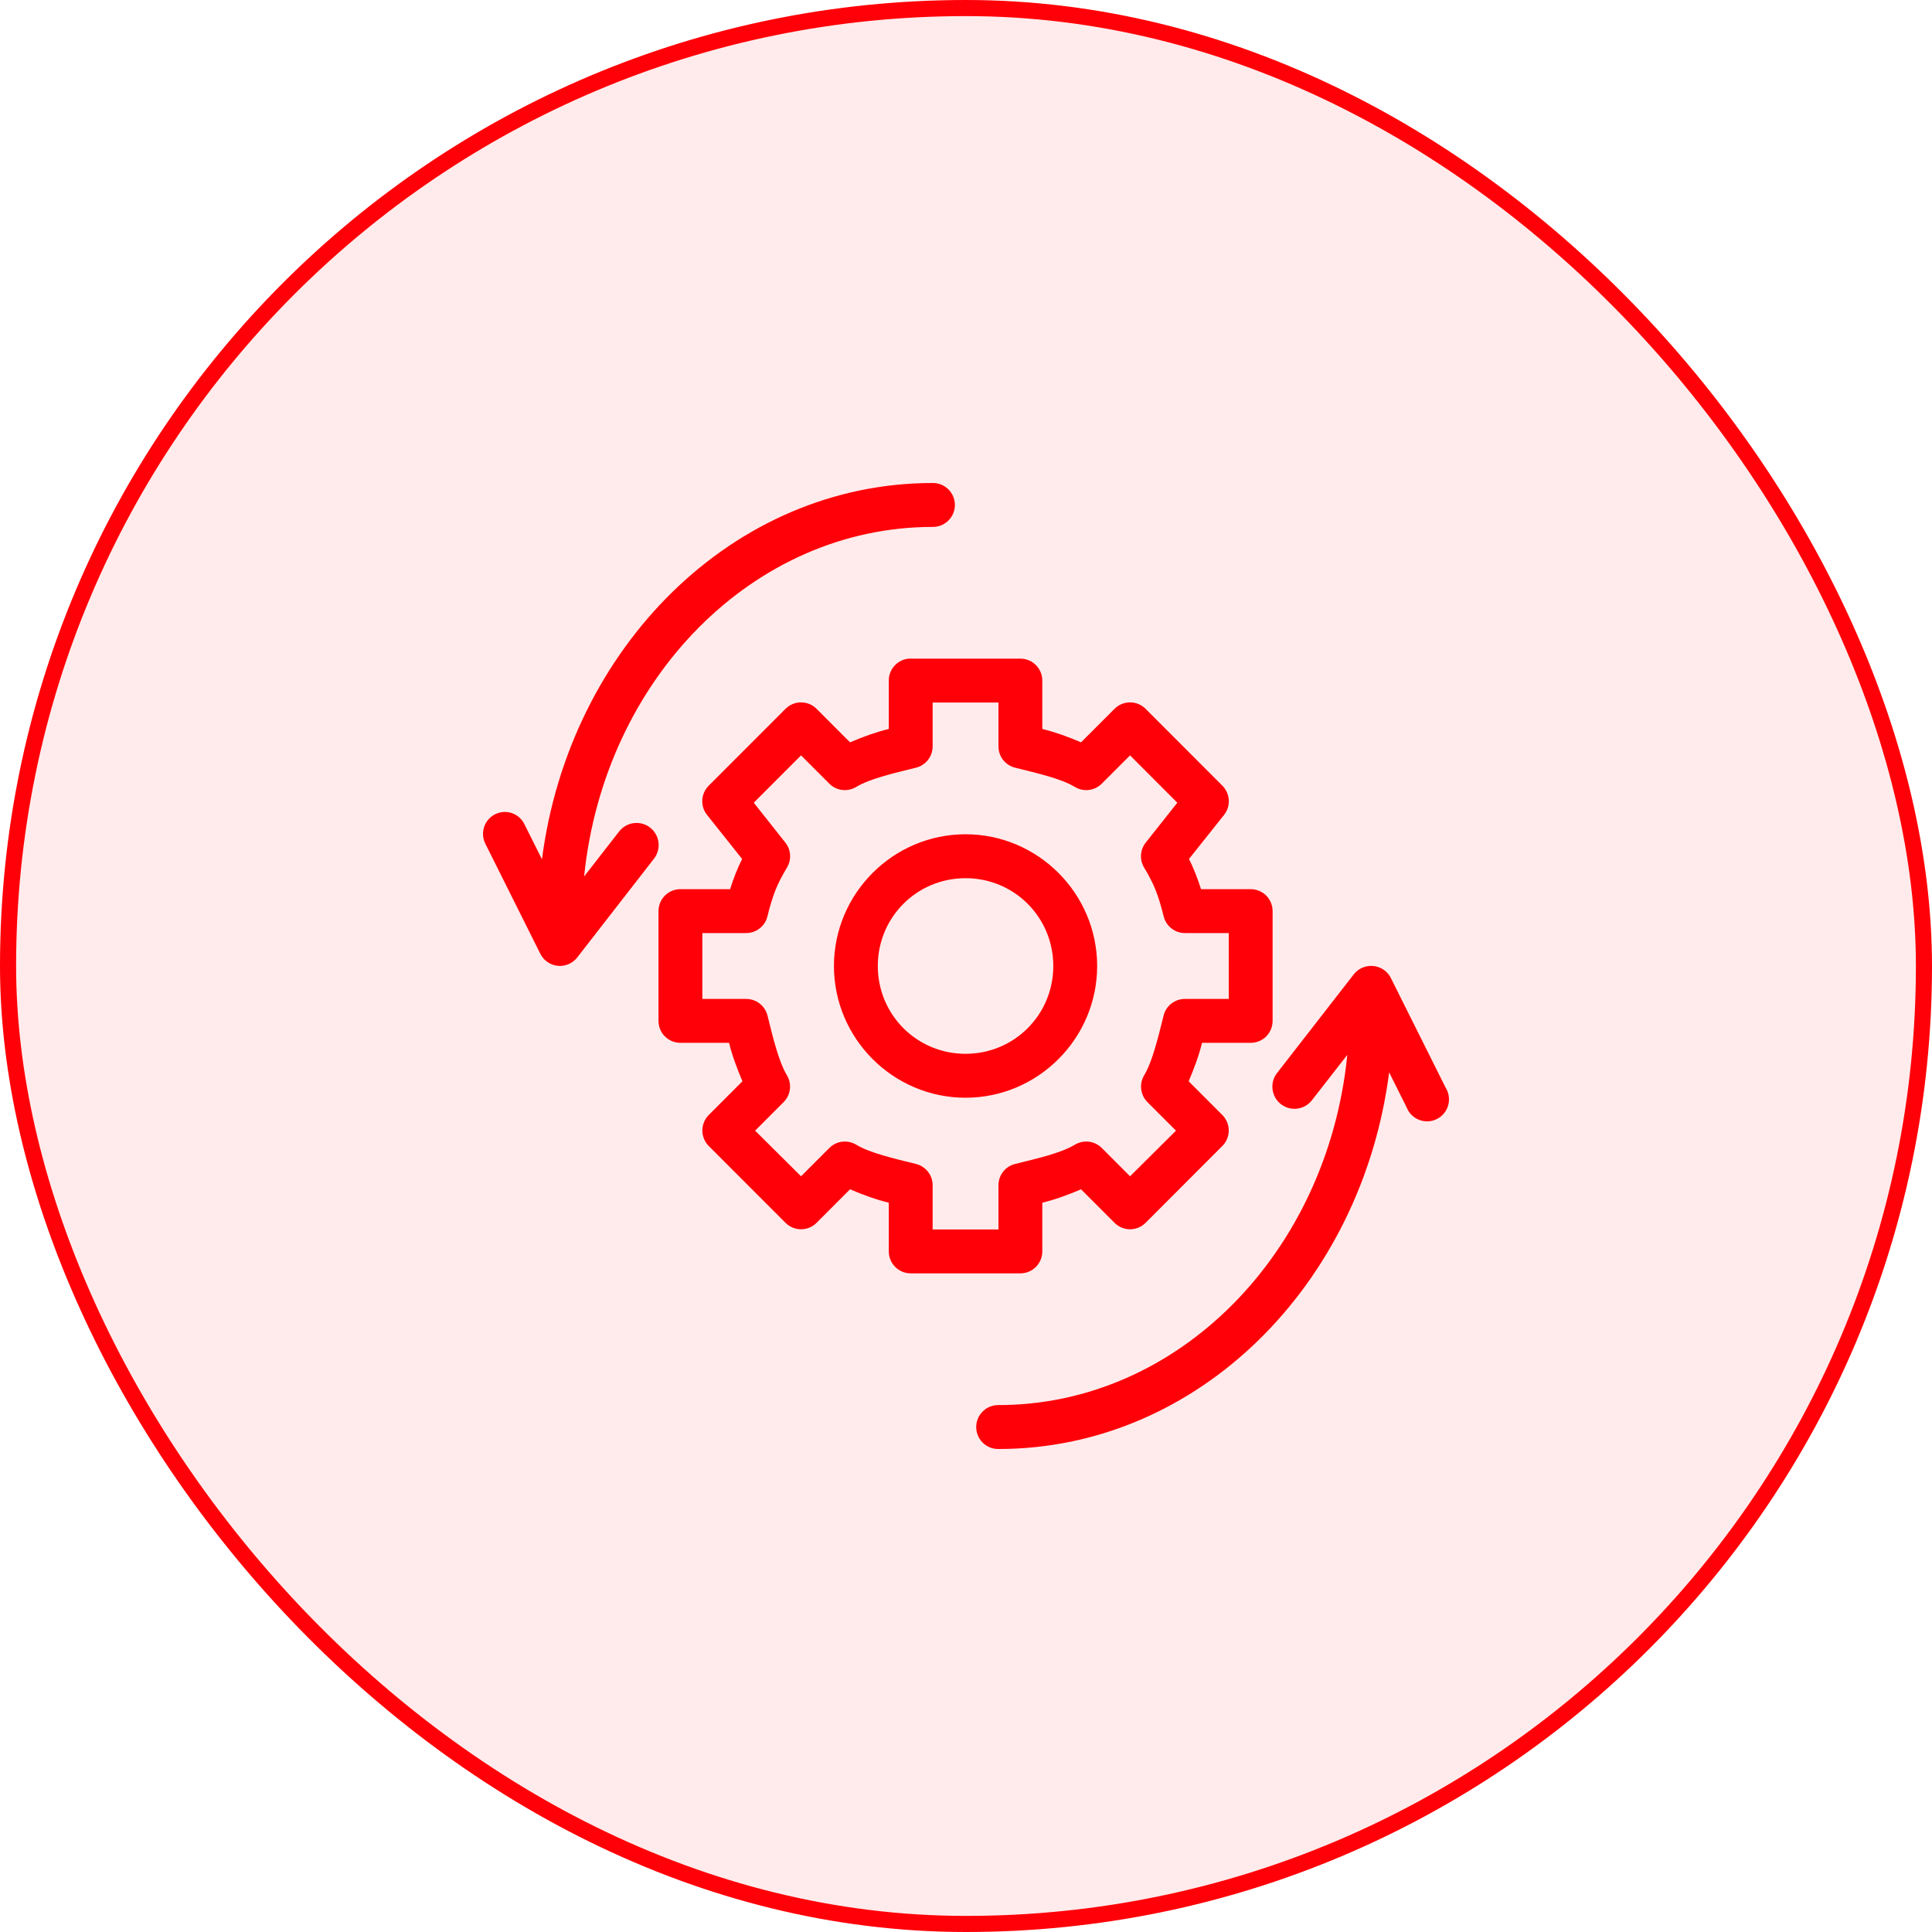
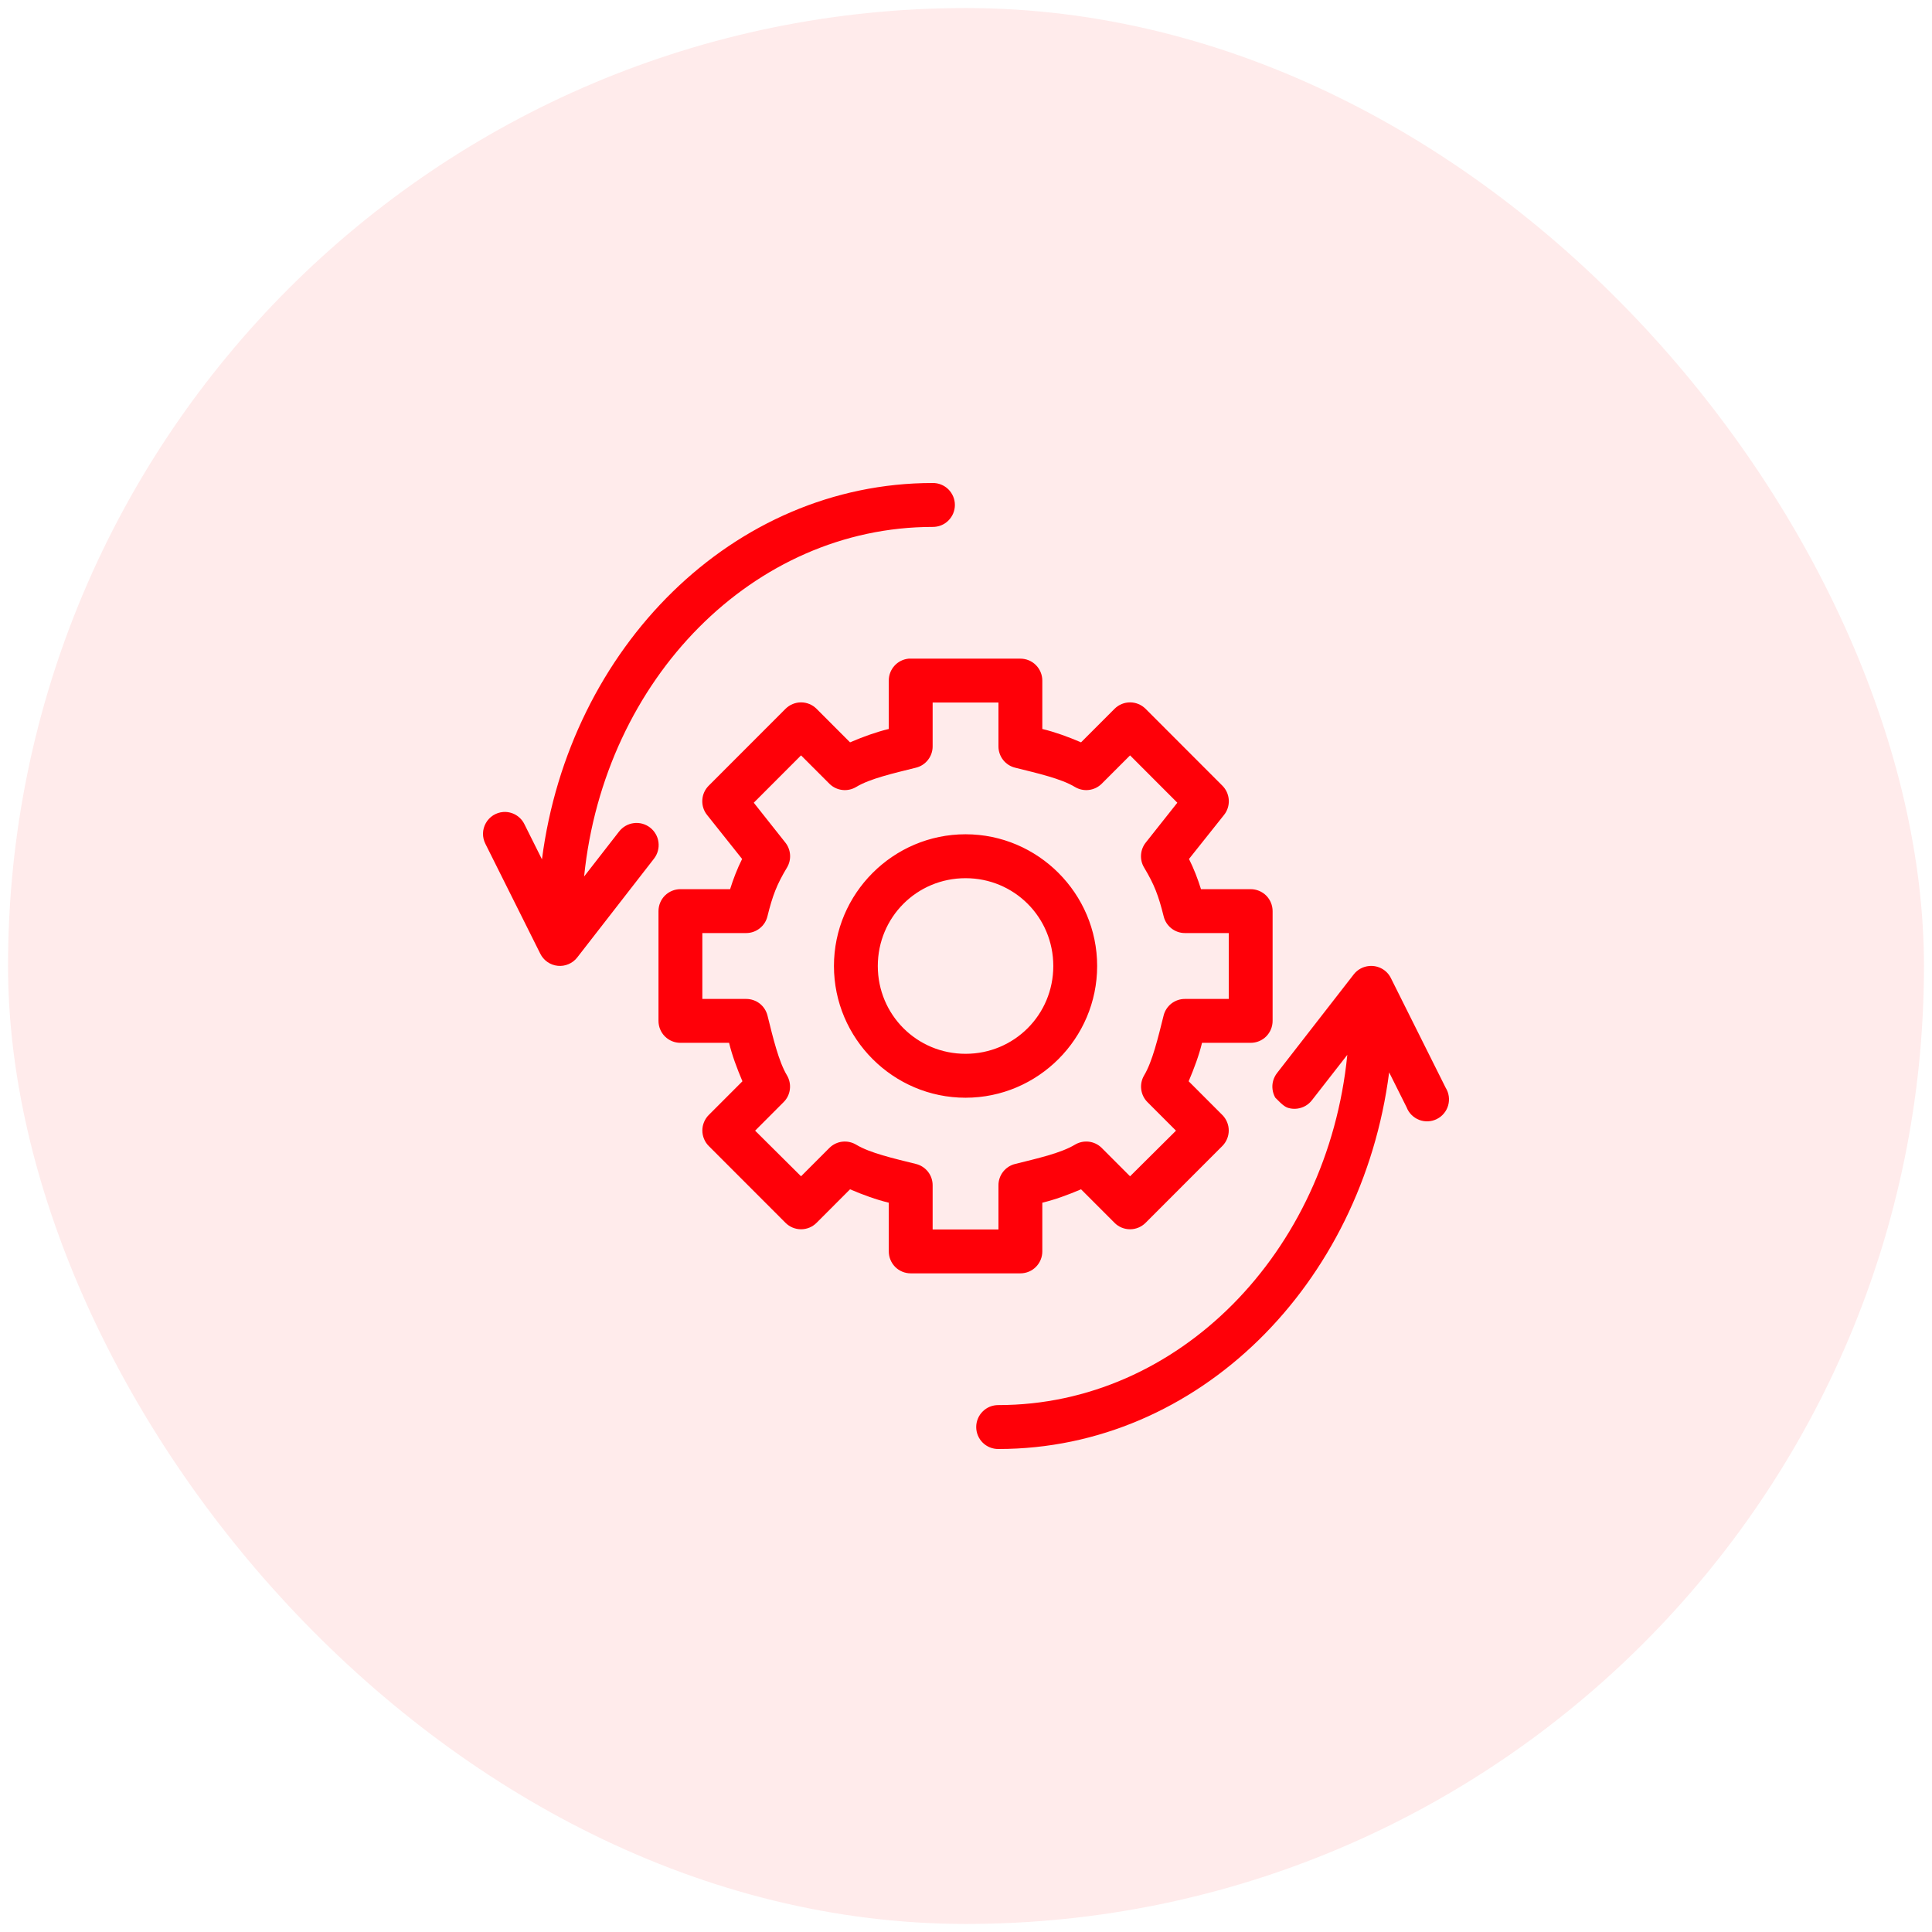
<svg xmlns="http://www.w3.org/2000/svg" width="60" height="60" viewBox="0 0 60 60" fill="none">
  <rect x="0.25" y="0.25" width="59.5" height="59.5" rx="29.75" fill="#FF0008" fill-opacity="0.08" />
-   <rect x="0.25" y="0.25" width="59.5" height="59.5" rx="29.75" stroke="#FF0008" stroke-width="0.5" />
-   <path d="M28.964 15C22.759 15 17.681 20.113 16.831 26.687L16.288 25.6C16.229 25.478 16.135 25.376 16.017 25.307C15.899 25.239 15.764 25.207 15.628 25.217C15.517 25.225 15.409 25.262 15.314 25.322C15.22 25.383 15.141 25.466 15.087 25.564C15.032 25.662 15.002 25.772 15 25.884C14.998 25.996 15.024 26.107 15.075 26.207L16.778 29.616C16.829 29.72 16.905 29.809 17 29.875C17.095 29.941 17.205 29.982 17.32 29.994C17.435 30.006 17.551 29.988 17.657 29.942C17.764 29.897 17.857 29.825 17.927 29.734L20.311 26.666C20.367 26.594 20.407 26.513 20.431 26.425C20.455 26.338 20.461 26.247 20.45 26.158C20.439 26.068 20.41 25.982 20.365 25.904C20.32 25.825 20.26 25.756 20.189 25.701C20.118 25.646 20.036 25.605 19.949 25.581C19.862 25.558 19.771 25.551 19.682 25.563C19.593 25.574 19.506 25.603 19.428 25.648C19.35 25.693 19.281 25.753 19.226 25.824L18.14 27.22C18.767 21.076 23.403 16.364 28.964 16.364C29.055 16.365 29.144 16.348 29.228 16.315C29.312 16.281 29.388 16.231 29.452 16.167C29.516 16.104 29.567 16.028 29.602 15.945C29.637 15.862 29.655 15.772 29.655 15.682C29.655 15.591 29.637 15.502 29.602 15.419C29.567 15.335 29.516 15.26 29.452 15.196C29.388 15.133 29.312 15.083 29.228 15.049C29.144 15.015 29.055 14.999 28.964 15ZM28.219 20.455C28.05 20.471 27.892 20.549 27.778 20.676C27.664 20.802 27.601 20.966 27.602 21.136V22.639C27.211 22.733 26.811 22.878 26.399 23.054L25.356 22.01C25.229 21.884 25.057 21.813 24.877 21.813C24.698 21.813 24.526 21.884 24.398 22.01L22.014 24.396C21.893 24.515 21.82 24.675 21.811 24.844C21.801 25.014 21.854 25.181 21.961 25.312L23.047 26.676C22.896 26.977 22.774 27.295 22.674 27.614H21.131C20.95 27.614 20.777 27.686 20.649 27.813C20.521 27.941 20.45 28.115 20.45 28.296V31.704C20.45 31.885 20.521 32.059 20.649 32.187C20.777 32.315 20.95 32.386 21.131 32.386H22.642C22.736 32.775 22.883 33.169 23.057 33.58L22.014 34.624C21.95 34.687 21.899 34.763 21.865 34.846C21.83 34.929 21.812 35.018 21.812 35.108C21.812 35.198 21.83 35.288 21.865 35.371C21.899 35.454 21.95 35.53 22.014 35.593L24.398 37.979C24.526 38.106 24.698 38.176 24.877 38.176C25.057 38.176 25.229 38.106 25.356 37.979L26.399 36.935C26.811 37.111 27.211 37.256 27.602 37.351V38.864C27.602 39.044 27.674 39.218 27.801 39.346C27.929 39.474 28.102 39.545 28.283 39.545H29.986H31.689C31.869 39.545 32.043 39.474 32.17 39.346C32.298 39.218 32.37 39.044 32.37 38.864V37.351C32.761 37.256 33.161 37.111 33.573 36.935L34.616 37.979C34.743 38.106 34.915 38.176 35.095 38.176C35.274 38.176 35.446 38.106 35.574 37.979L37.958 35.593C38.022 35.53 38.072 35.454 38.107 35.371C38.142 35.288 38.16 35.198 38.16 35.108C38.16 35.018 38.142 34.929 38.107 34.846C38.072 34.763 38.022 34.687 37.958 34.624L36.915 33.58C37.089 33.169 37.236 32.775 37.33 32.386H38.841C39.022 32.386 39.195 32.315 39.323 32.187C39.45 32.059 39.522 31.885 39.522 31.704V28.296C39.522 28.115 39.45 27.941 39.323 27.813C39.195 27.686 39.022 27.614 38.841 27.614H37.298C37.198 27.295 37.076 26.977 36.925 26.676L38.011 25.312C38.117 25.181 38.171 25.014 38.161 24.844C38.151 24.675 38.079 24.515 37.958 24.396L35.574 22.01C35.446 21.884 35.274 21.813 35.095 21.813C34.915 21.813 34.743 21.884 34.616 22.01L33.573 23.054C33.161 22.878 32.761 22.733 32.37 22.639V21.136C32.37 20.956 32.298 20.782 32.17 20.654C32.043 20.526 31.869 20.455 31.689 20.455H29.986H28.283C28.262 20.454 28.24 20.454 28.219 20.455ZM28.964 21.818H29.986H31.008V23.182C31.008 23.334 31.06 23.483 31.154 23.602C31.249 23.722 31.381 23.807 31.529 23.842C32.225 24.016 32.952 24.18 33.381 24.439C33.51 24.517 33.662 24.551 33.813 24.533C33.963 24.516 34.103 24.449 34.211 24.343L35.095 23.459L36.563 24.929L35.584 26.165C35.497 26.273 35.445 26.406 35.436 26.545C35.426 26.684 35.459 26.823 35.531 26.942C35.85 27.473 35.977 27.811 36.138 28.455C36.173 28.604 36.258 28.736 36.377 28.83C36.497 28.925 36.645 28.977 36.797 28.977H38.16V31.023H36.797C36.646 31.023 36.5 31.073 36.38 31.165C36.261 31.258 36.175 31.388 36.138 31.534C35.964 32.23 35.789 32.969 35.531 33.398C35.454 33.529 35.422 33.682 35.442 33.832C35.461 33.983 35.53 34.123 35.637 34.229L36.521 35.114L35.095 36.531L34.211 35.646C34.103 35.54 33.963 35.473 33.813 35.456C33.662 35.439 33.51 35.472 33.381 35.55C32.952 35.809 32.225 35.974 31.529 36.147C31.379 36.183 31.246 36.269 31.151 36.391C31.056 36.513 31.006 36.664 31.008 36.818V38.182H29.986H28.964V36.818C28.966 36.664 28.916 36.513 28.821 36.391C28.726 36.269 28.593 36.183 28.443 36.147C27.747 35.974 27.02 35.809 26.591 35.55C26.461 35.472 26.31 35.439 26.159 35.456C26.009 35.473 25.869 35.54 25.761 35.646L24.877 36.531L23.451 35.114L24.334 34.229C24.442 34.123 24.511 33.983 24.53 33.832C24.549 33.682 24.518 33.529 24.441 33.398C24.183 32.969 24.007 32.23 23.834 31.534C23.796 31.388 23.711 31.258 23.592 31.165C23.472 31.073 23.325 31.023 23.174 31.023H21.812V28.977H23.174C23.327 28.977 23.475 28.925 23.594 28.83C23.714 28.736 23.799 28.604 23.834 28.455C23.994 27.811 24.122 27.473 24.441 26.942C24.512 26.823 24.546 26.684 24.536 26.545C24.527 26.406 24.475 26.273 24.388 26.165L23.409 24.929L24.877 23.459L25.761 24.343C25.869 24.449 26.009 24.516 26.159 24.533C26.31 24.551 26.461 24.517 26.591 24.439C27.02 24.18 27.747 24.016 28.443 23.842C28.591 23.807 28.723 23.722 28.817 23.602C28.912 23.483 28.964 23.334 28.964 23.182V21.818ZM29.986 25.909C27.737 25.909 25.899 27.749 25.899 30C25.899 32.251 27.737 34.091 29.986 34.091C32.235 34.091 34.073 32.251 34.073 30C34.073 27.749 32.235 25.909 29.986 25.909ZM29.986 27.273C31.499 27.273 32.711 28.486 32.711 30C32.711 31.514 31.499 32.727 29.986 32.727C28.473 32.727 27.261 31.514 27.261 30C27.261 28.486 28.473 27.273 29.986 27.273ZM42.523 30C42.43 30.008 42.34 30.034 42.258 30.078C42.175 30.122 42.103 30.183 42.045 30.256L39.66 33.324C39.605 33.395 39.563 33.477 39.539 33.564C39.515 33.651 39.508 33.742 39.52 33.832C39.531 33.922 39.56 34.009 39.604 34.088C39.649 34.166 39.709 34.236 39.781 34.291C39.852 34.346 39.934 34.387 40.021 34.411C40.108 34.435 40.2 34.441 40.289 34.429C40.379 34.417 40.466 34.388 40.544 34.343C40.622 34.298 40.691 34.237 40.746 34.165L41.842 32.759C41.228 38.919 36.579 43.636 31.008 43.636C30.917 43.635 30.828 43.652 30.744 43.685C30.66 43.719 30.584 43.769 30.52 43.833C30.456 43.896 30.404 43.972 30.37 44.055C30.335 44.138 30.317 44.228 30.317 44.318C30.317 44.408 30.335 44.498 30.37 44.581C30.404 44.665 30.456 44.74 30.52 44.804C30.584 44.867 30.66 44.917 30.744 44.951C30.828 44.984 30.917 45.001 31.008 45C37.217 45 42.296 39.882 43.141 33.303L43.684 34.389C43.718 34.478 43.77 34.558 43.837 34.625C43.904 34.692 43.985 34.744 44.073 34.779C44.162 34.813 44.256 34.828 44.351 34.824C44.446 34.819 44.538 34.795 44.623 34.752C44.708 34.71 44.783 34.65 44.843 34.577C44.904 34.504 44.949 34.419 44.974 34.328C45 34.236 45.006 34.141 44.993 34.047C44.98 33.953 44.947 33.862 44.897 33.782L43.194 30.373C43.133 30.25 43.036 30.149 42.916 30.083C42.797 30.017 42.66 29.988 42.523 30Z" fill="#FF0008" />
+   <path d="M28.964 15C22.759 15 17.681 20.113 16.831 26.687L16.288 25.6C16.229 25.478 16.135 25.376 16.017 25.307C15.899 25.239 15.764 25.207 15.628 25.217C15.517 25.225 15.409 25.262 15.314 25.322C15.22 25.383 15.141 25.466 15.087 25.564C15.032 25.662 15.002 25.772 15 25.884C14.998 25.996 15.024 26.107 15.075 26.207L16.778 29.616C16.829 29.72 16.905 29.809 17 29.875C17.095 29.941 17.205 29.982 17.32 29.994C17.435 30.006 17.551 29.988 17.657 29.942C17.764 29.897 17.857 29.825 17.927 29.734L20.311 26.666C20.367 26.594 20.407 26.513 20.431 26.425C20.455 26.338 20.461 26.247 20.45 26.158C20.439 26.068 20.41 25.982 20.365 25.904C20.32 25.825 20.26 25.756 20.189 25.701C20.118 25.646 20.036 25.605 19.949 25.581C19.862 25.558 19.771 25.551 19.682 25.563C19.593 25.574 19.506 25.603 19.428 25.648C19.35 25.693 19.281 25.753 19.226 25.824L18.14 27.22C18.767 21.076 23.403 16.364 28.964 16.364C29.055 16.365 29.144 16.348 29.228 16.315C29.312 16.281 29.388 16.231 29.452 16.167C29.516 16.104 29.567 16.028 29.602 15.945C29.637 15.862 29.655 15.772 29.655 15.682C29.655 15.591 29.637 15.502 29.602 15.419C29.567 15.335 29.516 15.26 29.452 15.196C29.388 15.133 29.312 15.083 29.228 15.049C29.144 15.015 29.055 14.999 28.964 15ZM28.219 20.455C28.05 20.471 27.892 20.549 27.778 20.676C27.664 20.802 27.601 20.966 27.602 21.136V22.639C27.211 22.733 26.811 22.878 26.399 23.054L25.356 22.01C25.229 21.884 25.057 21.813 24.877 21.813C24.698 21.813 24.526 21.884 24.398 22.01L22.014 24.396C21.893 24.515 21.82 24.675 21.811 24.844C21.801 25.014 21.854 25.181 21.961 25.312L23.047 26.676C22.896 26.977 22.774 27.295 22.674 27.614H21.131C20.95 27.614 20.777 27.686 20.649 27.813C20.521 27.941 20.45 28.115 20.45 28.296V31.704C20.45 31.885 20.521 32.059 20.649 32.187C20.777 32.315 20.95 32.386 21.131 32.386H22.642C22.736 32.775 22.883 33.169 23.057 33.58L22.014 34.624C21.95 34.687 21.899 34.763 21.865 34.846C21.83 34.929 21.812 35.018 21.812 35.108C21.812 35.198 21.83 35.288 21.865 35.371C21.899 35.454 21.95 35.53 22.014 35.593L24.398 37.979C24.526 38.106 24.698 38.176 24.877 38.176C25.057 38.176 25.229 38.106 25.356 37.979L26.399 36.935C26.811 37.111 27.211 37.256 27.602 37.351V38.864C27.602 39.044 27.674 39.218 27.801 39.346C27.929 39.474 28.102 39.545 28.283 39.545H29.986H31.689C31.869 39.545 32.043 39.474 32.17 39.346C32.298 39.218 32.37 39.044 32.37 38.864V37.351C32.761 37.256 33.161 37.111 33.573 36.935L34.616 37.979C34.743 38.106 34.915 38.176 35.095 38.176C35.274 38.176 35.446 38.106 35.574 37.979L37.958 35.593C38.022 35.53 38.072 35.454 38.107 35.371C38.142 35.288 38.16 35.198 38.16 35.108C38.16 35.018 38.142 34.929 38.107 34.846C38.072 34.763 38.022 34.687 37.958 34.624L36.915 33.58C37.089 33.169 37.236 32.775 37.33 32.386H38.841C39.022 32.386 39.195 32.315 39.323 32.187C39.45 32.059 39.522 31.885 39.522 31.704V28.296C39.522 28.115 39.45 27.941 39.323 27.813C39.195 27.686 39.022 27.614 38.841 27.614H37.298C37.198 27.295 37.076 26.977 36.925 26.676L38.011 25.312C38.117 25.181 38.171 25.014 38.161 24.844C38.151 24.675 38.079 24.515 37.958 24.396L35.574 22.01C35.446 21.884 35.274 21.813 35.095 21.813C34.915 21.813 34.743 21.884 34.616 22.01L33.573 23.054C33.161 22.878 32.761 22.733 32.37 22.639V21.136C32.37 20.956 32.298 20.782 32.17 20.654C32.043 20.526 31.869 20.455 31.689 20.455H29.986H28.283C28.262 20.454 28.24 20.454 28.219 20.455ZM28.964 21.818H29.986H31.008V23.182C31.008 23.334 31.06 23.483 31.154 23.602C31.249 23.722 31.381 23.807 31.529 23.842C32.225 24.016 32.952 24.18 33.381 24.439C33.51 24.517 33.662 24.551 33.813 24.533C33.963 24.516 34.103 24.449 34.211 24.343L35.095 23.459L36.563 24.929L35.584 26.165C35.497 26.273 35.445 26.406 35.436 26.545C35.426 26.684 35.459 26.823 35.531 26.942C35.85 27.473 35.977 27.811 36.138 28.455C36.173 28.604 36.258 28.736 36.377 28.83C36.497 28.925 36.645 28.977 36.797 28.977H38.16V31.023H36.797C36.646 31.023 36.5 31.073 36.38 31.165C36.261 31.258 36.175 31.388 36.138 31.534C35.964 32.23 35.789 32.969 35.531 33.398C35.454 33.529 35.422 33.682 35.442 33.832C35.461 33.983 35.53 34.123 35.637 34.229L36.521 35.114L35.095 36.531L34.211 35.646C34.103 35.54 33.963 35.473 33.813 35.456C33.662 35.439 33.51 35.472 33.381 35.55C32.952 35.809 32.225 35.974 31.529 36.147C31.379 36.183 31.246 36.269 31.151 36.391C31.056 36.513 31.006 36.664 31.008 36.818V38.182H29.986H28.964V36.818C28.966 36.664 28.916 36.513 28.821 36.391C28.726 36.269 28.593 36.183 28.443 36.147C27.747 35.974 27.02 35.809 26.591 35.55C26.461 35.472 26.31 35.439 26.159 35.456C26.009 35.473 25.869 35.54 25.761 35.646L24.877 36.531L23.451 35.114L24.334 34.229C24.442 34.123 24.511 33.983 24.53 33.832C24.549 33.682 24.518 33.529 24.441 33.398C24.183 32.969 24.007 32.23 23.834 31.534C23.796 31.388 23.711 31.258 23.592 31.165C23.472 31.073 23.325 31.023 23.174 31.023H21.812V28.977H23.174C23.327 28.977 23.475 28.925 23.594 28.83C23.714 28.736 23.799 28.604 23.834 28.455C23.994 27.811 24.122 27.473 24.441 26.942C24.512 26.823 24.546 26.684 24.536 26.545C24.527 26.406 24.475 26.273 24.388 26.165L23.409 24.929L24.877 23.459L25.761 24.343C25.869 24.449 26.009 24.516 26.159 24.533C26.31 24.551 26.461 24.517 26.591 24.439C27.02 24.18 27.747 24.016 28.443 23.842C28.591 23.807 28.723 23.722 28.817 23.602C28.912 23.483 28.964 23.334 28.964 23.182V21.818ZM29.986 25.909C27.737 25.909 25.899 27.749 25.899 30C25.899 32.251 27.737 34.091 29.986 34.091C32.235 34.091 34.073 32.251 34.073 30C34.073 27.749 32.235 25.909 29.986 25.909ZM29.986 27.273C31.499 27.273 32.711 28.486 32.711 30C32.711 31.514 31.499 32.727 29.986 32.727C28.473 32.727 27.261 31.514 27.261 30C27.261 28.486 28.473 27.273 29.986 27.273ZM42.523 30C42.43 30.008 42.34 30.034 42.258 30.078C42.175 30.122 42.103 30.183 42.045 30.256L39.66 33.324C39.605 33.395 39.563 33.477 39.539 33.564C39.515 33.651 39.508 33.742 39.52 33.832C39.531 33.922 39.56 34.009 39.604 34.088C39.852 34.346 39.934 34.387 40.021 34.411C40.108 34.435 40.2 34.441 40.289 34.429C40.379 34.417 40.466 34.388 40.544 34.343C40.622 34.298 40.691 34.237 40.746 34.165L41.842 32.759C41.228 38.919 36.579 43.636 31.008 43.636C30.917 43.635 30.828 43.652 30.744 43.685C30.66 43.719 30.584 43.769 30.52 43.833C30.456 43.896 30.404 43.972 30.37 44.055C30.335 44.138 30.317 44.228 30.317 44.318C30.317 44.408 30.335 44.498 30.37 44.581C30.404 44.665 30.456 44.74 30.52 44.804C30.584 44.867 30.66 44.917 30.744 44.951C30.828 44.984 30.917 45.001 31.008 45C37.217 45 42.296 39.882 43.141 33.303L43.684 34.389C43.718 34.478 43.77 34.558 43.837 34.625C43.904 34.692 43.985 34.744 44.073 34.779C44.162 34.813 44.256 34.828 44.351 34.824C44.446 34.819 44.538 34.795 44.623 34.752C44.708 34.71 44.783 34.65 44.843 34.577C44.904 34.504 44.949 34.419 44.974 34.328C45 34.236 45.006 34.141 44.993 34.047C44.98 33.953 44.947 33.862 44.897 33.782L43.194 30.373C43.133 30.25 43.036 30.149 42.916 30.083C42.797 30.017 42.66 29.988 42.523 30Z" fill="#FF0008" />
</svg>